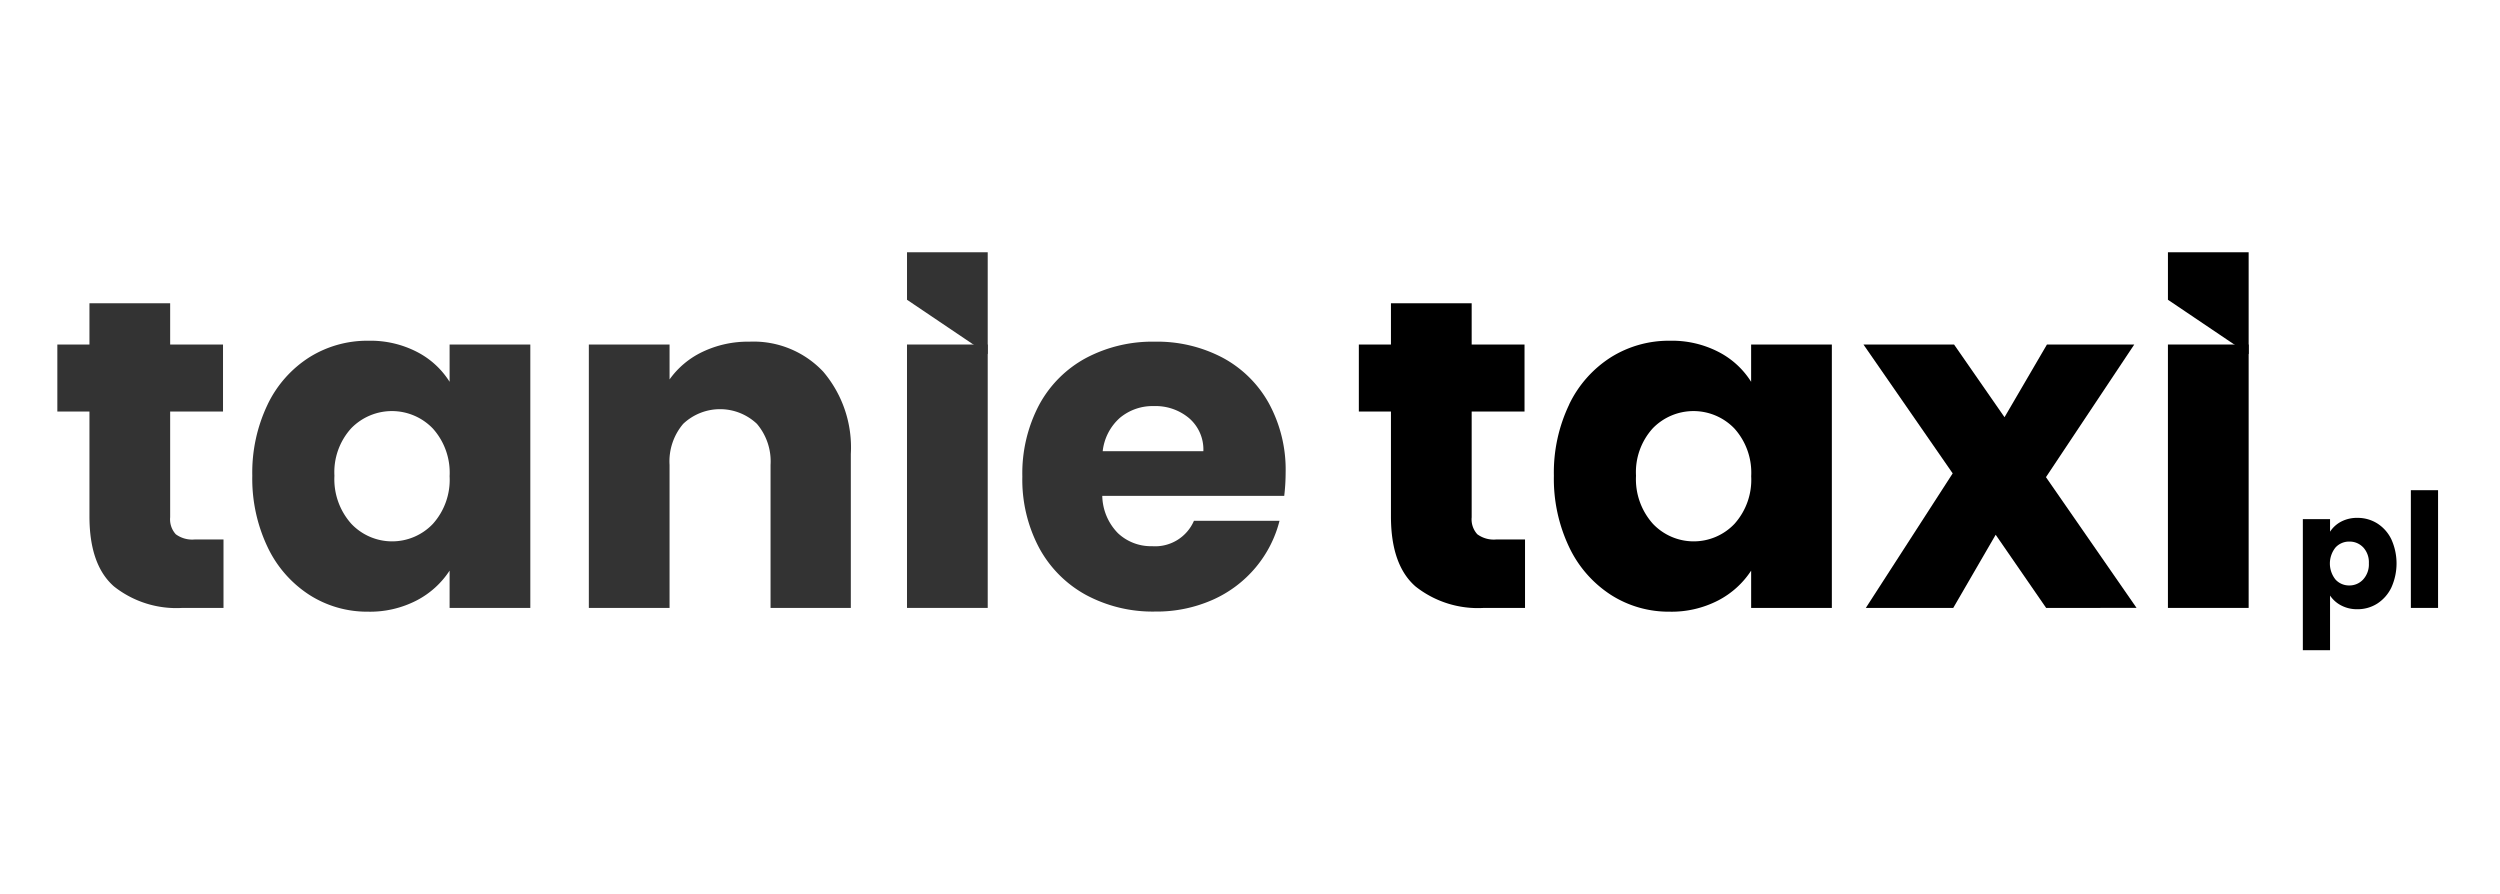
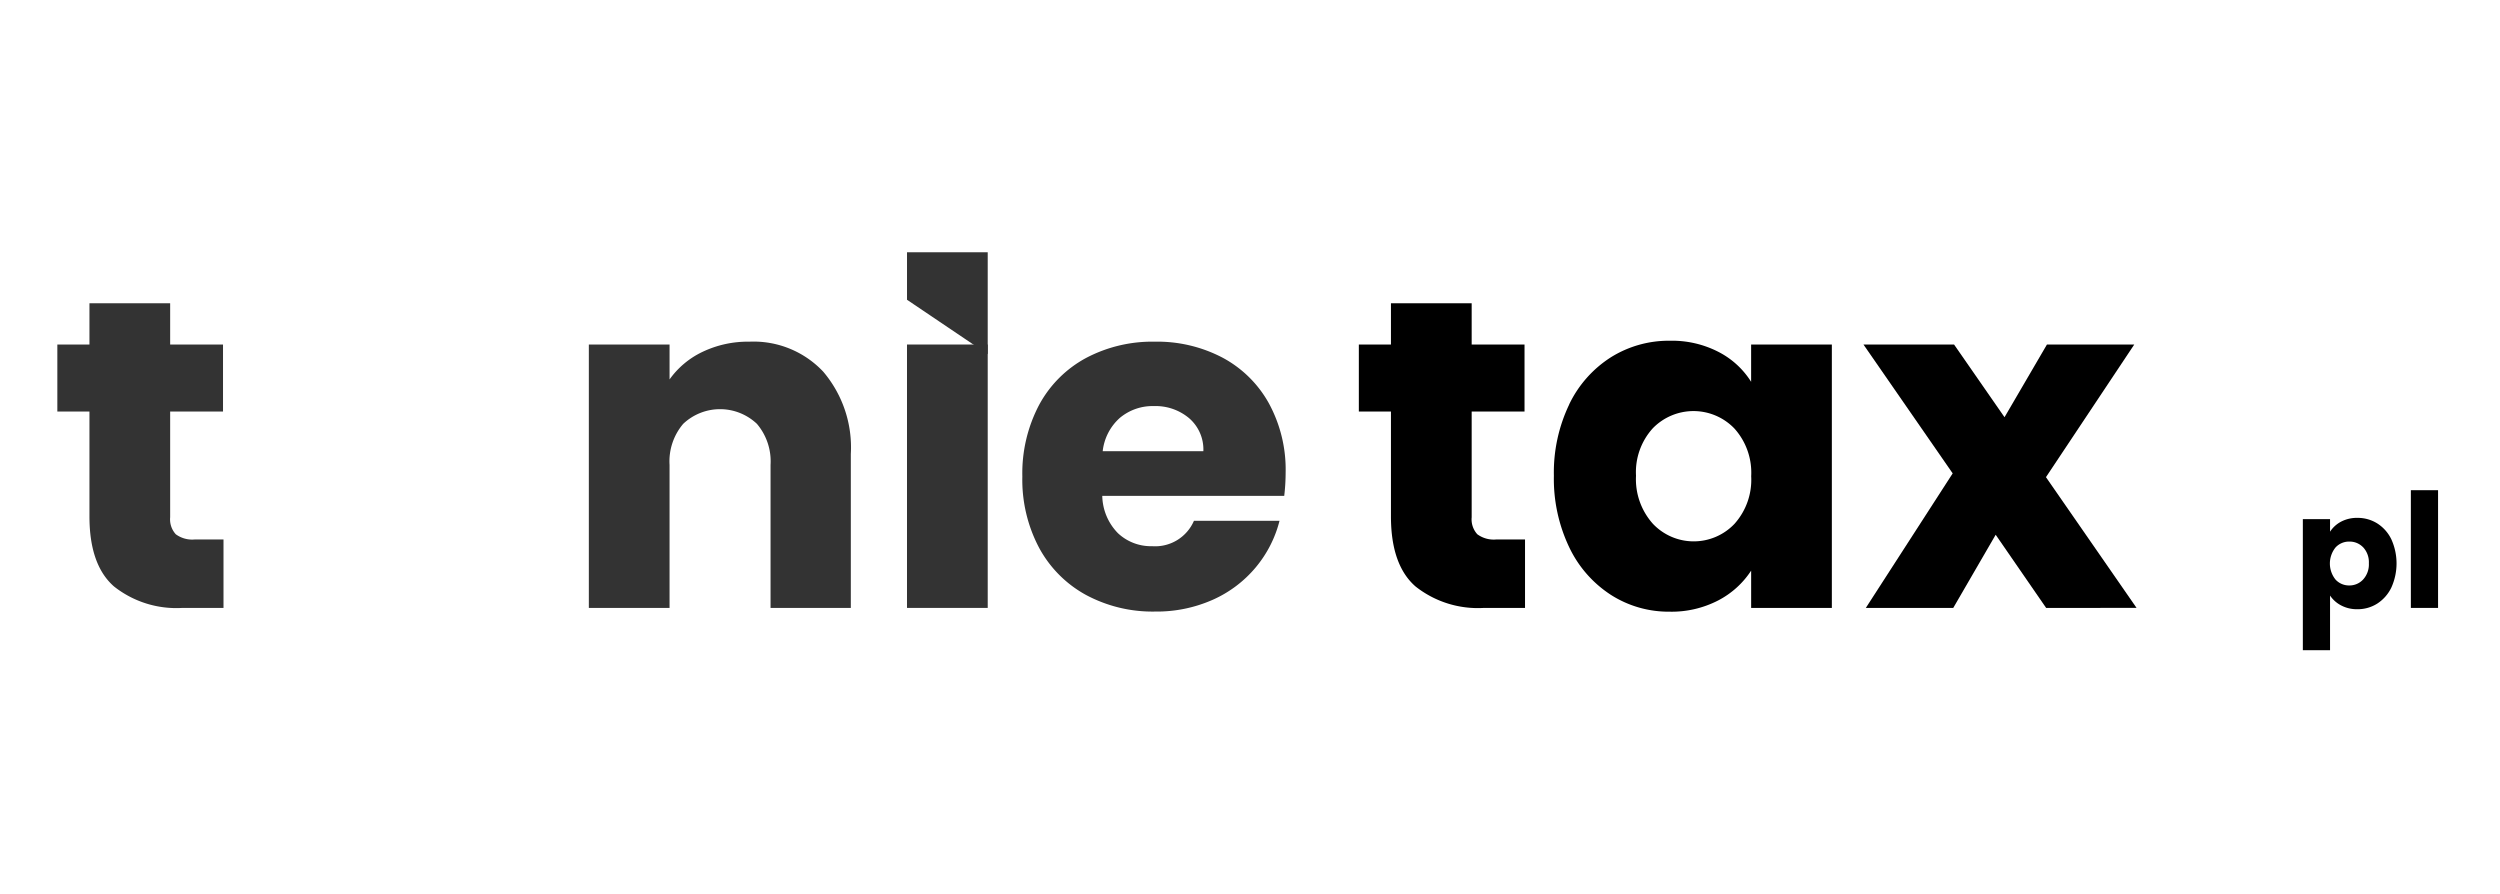
<svg xmlns="http://www.w3.org/2000/svg" width="218" height="78" viewBox="0 0 218 78">
  <g id="Group_1851" data-name="Group 1851" transform="translate(17715 192)">
-     <rect id="Rectangle_525" data-name="Rectangle 525" width="218" height="78" transform="translate(-17715 -192)" fill="none" />
-     <path id="Path_239" data-name="Path 239" d="M183.044,0V4.139l7.038,4.748V0Z" transform="translate(-17709 -170)" />
    <path id="Path_240" data-name="Path 240" d="M74.091,0V4.139l7.038,4.748V0Z" transform="translate(-17710 -170)" fill="#333" />
    <path id="Path_241" data-name="Path 241" d="M14.489,25.042V31.01H10.908a8.765,8.765,0,0,1-5.969-1.873Q2.8,27.265,2.8,23.025V13.887H0V8.042H2.8v-3.6H9.838v3.6h4.609v5.845H9.838v9.22a1.929,1.929,0,0,0,.493,1.482,2.412,2.412,0,0,0,1.647.453Z" transform="translate(-17710 -170)" fill="#333" />
-     <path id="Path_242" data-name="Path 242" d="M18.337,13.269A9.985,9.985,0,0,1,21.98,9.153a9.513,9.513,0,0,1,5.145-1.441,8.84,8.84,0,0,1,4.261.988,7.283,7.283,0,0,1,2.819,2.593V8.041h7.039V31.01H34.205V27.758a7.611,7.611,0,0,1-2.86,2.593,8.84,8.84,0,0,1-4.261.988,9.338,9.338,0,0,1-5.1-1.461,10.1,10.1,0,0,1-3.643-4.157A13.858,13.858,0,0,1,17,19.484a13.727,13.727,0,0,1,1.338-6.215m14.407,2.1a4.947,4.947,0,0,0-7.121-.021,5.684,5.684,0,0,0-1.462,4.137,5.829,5.829,0,0,0,1.462,4.178,4.9,4.9,0,0,0,7.121.021,5.754,5.754,0,0,0,1.461-4.157,5.758,5.758,0,0,0-1.461-4.158" transform="translate(-17710 -170)" fill="#333" />
    <path id="Path_243" data-name="Path 243" d="M66.784,10.408a10.2,10.2,0,0,1,2.408,7.183V31.01h-7V18.537A5.046,5.046,0,0,0,61,14.956a4.678,4.678,0,0,0-6.422,0,5.046,5.046,0,0,0-1.193,3.581V31.01H46.347V8.041h7.039v3.046a7.437,7.437,0,0,1,2.881-2.408,9.173,9.173,0,0,1,4.075-.885,8.337,8.337,0,0,1,6.442,2.614" transform="translate(-17710 -170)" fill="#333" />
    <rect id="Rectangle_522" data-name="Rectangle 522" width="7.039" height="22.968" transform="translate(-17635.91 -161.958)" fill="#333" />
    <path id="Path_245" data-name="Path 245" d="M126.982,25.042V31.01H123.4a8.765,8.765,0,0,1-5.969-1.873q-2.141-1.872-2.14-6.112V13.887h-2.8V8.042h2.8v-3.6h7.039v3.6h4.609v5.845h-4.609v9.22a1.929,1.929,0,0,0,.493,1.482,2.412,2.412,0,0,0,1.647.453Z" transform="translate(-17709 -170)" />
    <path id="Path_246" data-name="Path 246" d="M130.83,13.269a9.985,9.985,0,0,1,3.643-4.116,9.513,9.513,0,0,1,5.145-1.441,8.84,8.84,0,0,1,4.261.988,7.283,7.283,0,0,1,2.819,2.593V8.041h7.039V31.01H146.7V27.758a7.611,7.611,0,0,1-2.86,2.593,8.84,8.84,0,0,1-4.261.988,9.338,9.338,0,0,1-5.1-1.461,10.1,10.1,0,0,1-3.643-4.157,13.858,13.858,0,0,1-1.338-6.237,13.727,13.727,0,0,1,1.338-6.215m14.407,2.1a4.947,4.947,0,0,0-7.121-.021,5.684,5.684,0,0,0-1.462,4.137,5.829,5.829,0,0,0,1.462,4.178,4.9,4.9,0,0,0,7.121.021,5.754,5.754,0,0,0,1.461-4.157,5.758,5.758,0,0,0-1.461-4.158" transform="translate(-17709 -170)" />
    <path id="Path_247" data-name="Path 247" d="M172.423,31.01l-4.4-6.38-3.7,6.38H156.7l7.574-11.731-7.78-11.237h7.9l4.4,6.339,3.7-6.339h7.614l-7.7,11.566,7.9,11.4Z" transform="translate(-17709 -170)" />
-     <rect id="Rectangle_523" data-name="Rectangle 523" width="7.039" height="22.968" transform="translate(-17525.957 -161.958)" />
    <path id="Path_248" data-name="Path 248" d="M198.137,23.492a2.938,2.938,0,0,1,1.429-.333,3.2,3.2,0,0,1,1.734.485,3.373,3.373,0,0,1,1.227,1.387,5.108,5.108,0,0,1,0,4.2,3.411,3.411,0,0,1-1.227,1.4,3.167,3.167,0,0,1-1.734.493,2.945,2.945,0,0,1-1.422-.333,2.605,2.605,0,0,1-.964-.86V34.7h-2.372V23.27h2.372v1.095a2.568,2.568,0,0,1,.957-.873m1.935,2.24a1.623,1.623,0,0,0-1.214-.506,1.6,1.6,0,0,0-1.2.513,2.237,2.237,0,0,0,0,2.8,1.6,1.6,0,0,0,1.2.513,1.614,1.614,0,0,0,1.207-.52,1.948,1.948,0,0,0,.5-1.408,1.914,1.914,0,0,0-.492-1.394" transform="translate(-17709 -170)" />
    <rect id="Rectangle_524" data-name="Rectangle 524" width="2.372" height="10.265" transform="translate(-17504.773 -149.255)" />
    <path id="Path_249" data-name="Path 249" d="M24.108-11.808a17.9,17.9,0,0,1-.123,2.05H8.118A4.768,4.768,0,0,0,9.491-6.5a4.2,4.2,0,0,0,2.972,1.128,3.684,3.684,0,0,0,3.649-2.214h7.462A10.24,10.24,0,0,1,21.5-3.526,10.366,10.366,0,0,1,17.753-.7,12.05,12.05,0,0,1,12.71.328,12.271,12.271,0,0,1,6.724-1.107a10.207,10.207,0,0,1-4.1-4.1,12.658,12.658,0,0,1-1.476-6.232A12.8,12.8,0,0,1,2.6-17.671a10.075,10.075,0,0,1,4.079-4.1,12.358,12.358,0,0,1,6.027-1.435,12.234,12.234,0,0,1,5.9,1.394,10.009,10.009,0,0,1,4.038,3.977A12.071,12.071,0,0,1,24.108-11.808Zm-7.175-1.845a3.6,3.6,0,0,0-1.23-2.87,4.528,4.528,0,0,0-3.075-1.066,4.441,4.441,0,0,0-2.973,1.025,4.553,4.553,0,0,0-1.5,2.911Z" transform="translate(-17627 -139)" fill="#333" />
  </g>
</svg>